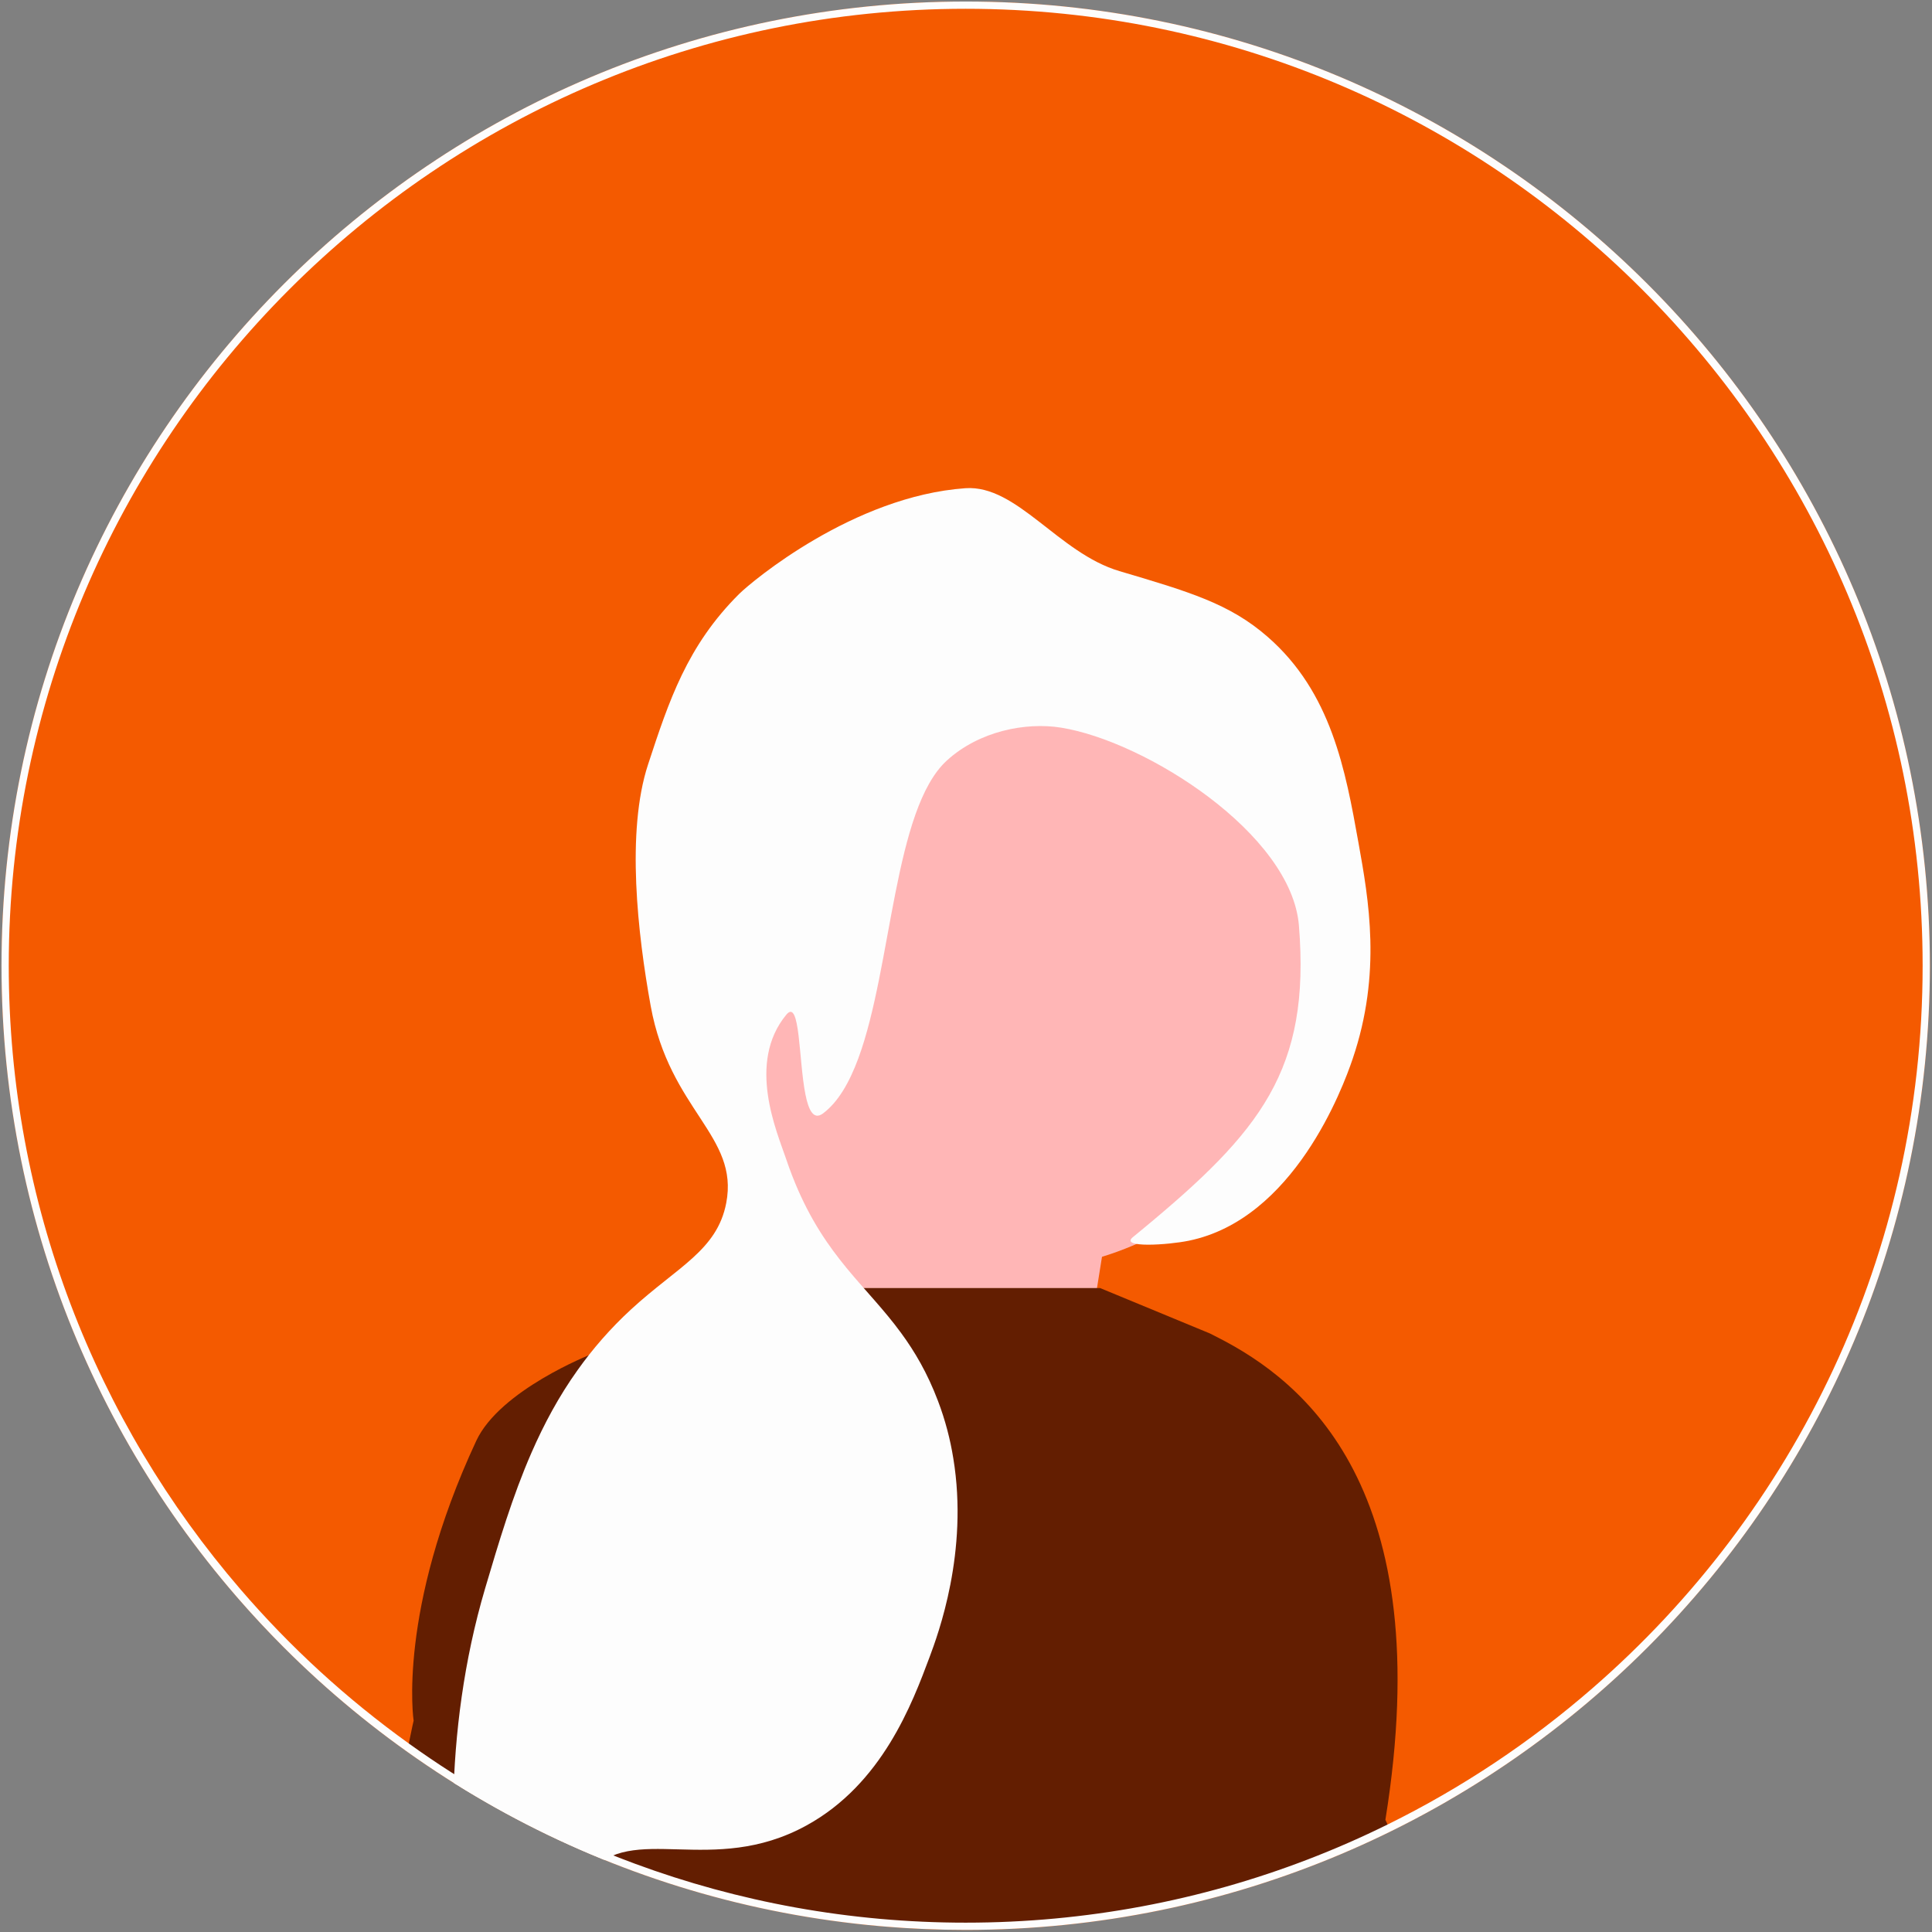
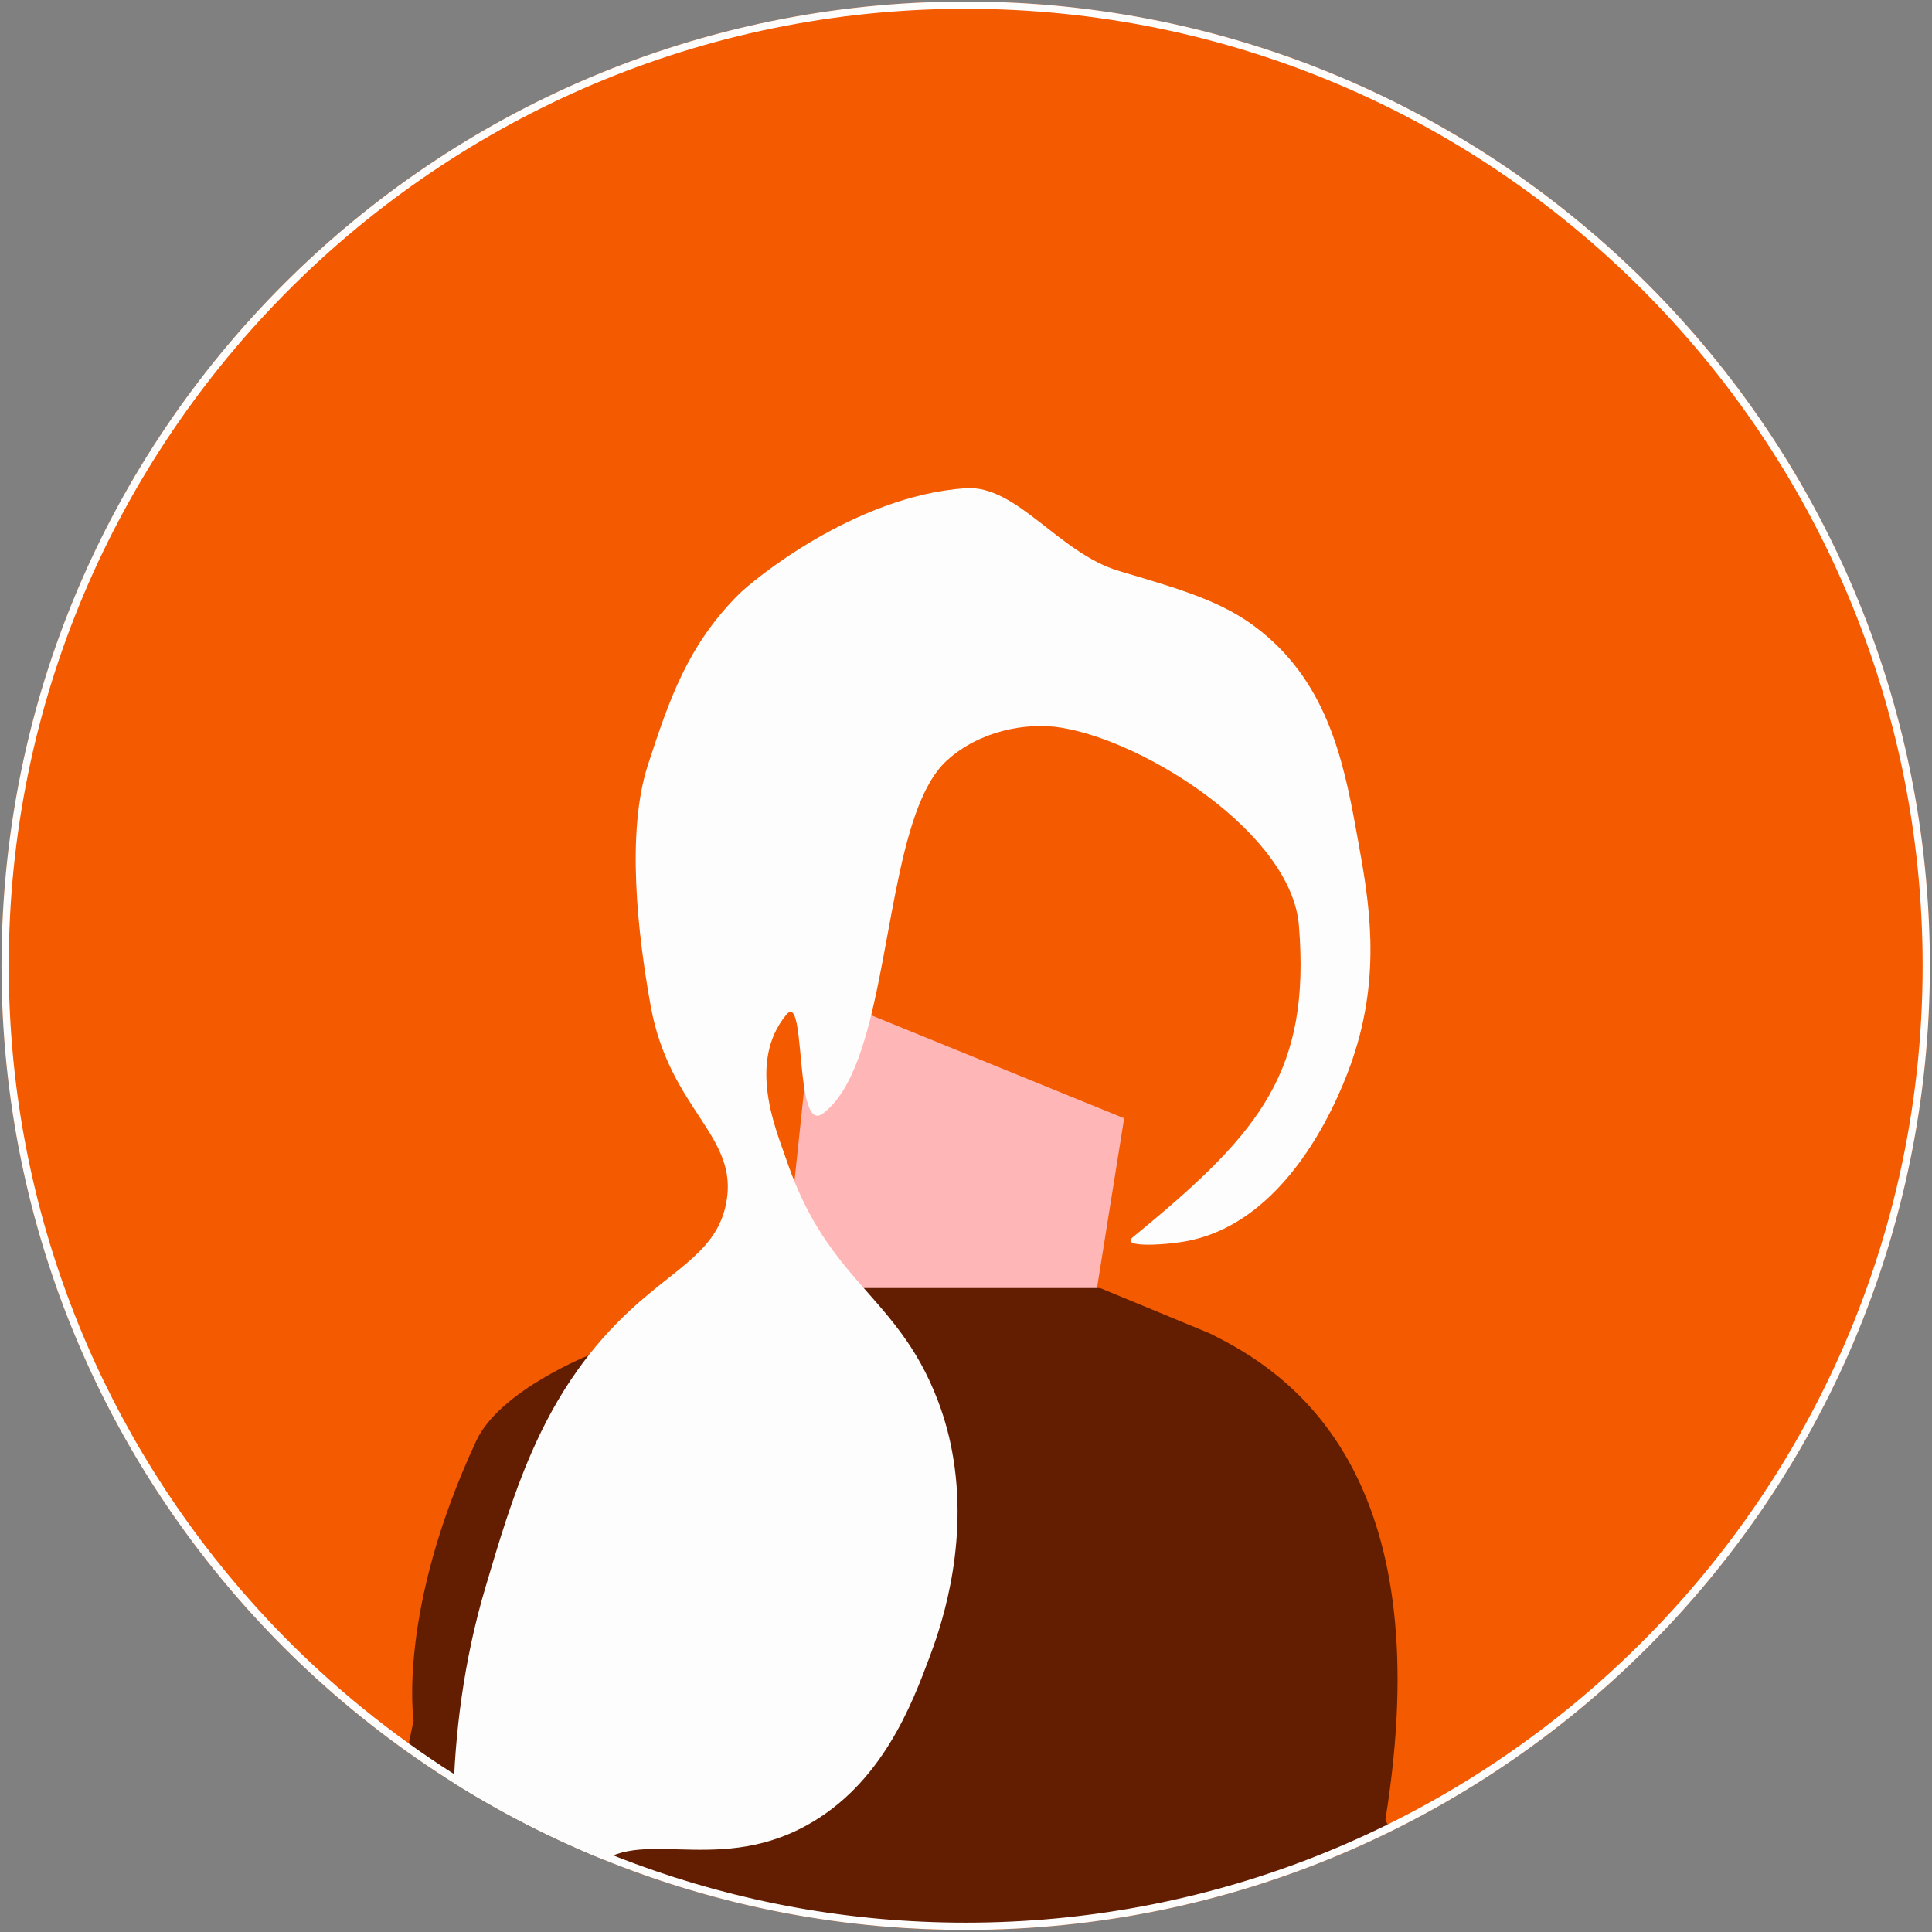
<svg xmlns="http://www.w3.org/2000/svg" width="533" height="533" viewBox="0 0 533 533" fill="none">
  <rect x="0" y="0" width="533" height="533" fill="#808080" stroke="none" />
  <g clip-path="url(#clip0_55_16)">
    <path d="M0.415 266.423C0.415 119.515 119.507 0.423 266.415 0.423C413.322 0.423 532.415 119.515 532.415 266.423C532.415 413.331 413.322 532.423 266.415 532.423C119.507 532.423 0.415 413.331 0.415 266.423Z" fill="#F45A00" />
    <path d="M297.47 387.643L310.131 308.513L224.67 273.695L212.009 393.974L297.47 387.643Z" fill="#FFB6B6" />
    <path d="M383.361 504.588C376.024 508.165 368.547 511.394 360.958 514.259C345.78 520.002 330.113 524.336 314.04 527.229C298.331 530.065 282.203 531.505 266.074 531.505C244.286 531.505 222.623 528.892 201.673 523.72C193.469 521.708 185.195 519.249 177.061 516.383C176.208 516.076 175.342 515.769 174.489 515.46C164.399 511.8 154.475 507.509 144.93 502.659C143.644 502.016 142.358 501.359 141.073 500.66C139.647 499.934 138.235 499.165 136.81 498.368C134.993 497.376 133.19 496.341 131.387 495.293C125.35 491.799 119.41 488.025 113.735 484.099L113.358 483.848C113.023 483.61 112.687 483.386 112.366 483.149C112.575 482.045 112.771 481.037 112.953 480.143C113.651 476.636 114.113 474.707 114.113 474.707C114.113 474.707 109.5 444.5 131.387 397.5C137.922 383.466 163.043 373.632 163.043 373.632L168.242 371.493L207.515 355.351H303.502L333.788 367.874C333.788 367.874 333.788 367.874 336 369C359.5 380.969 397 410.5 382.202 502.044C382.579 502.882 382.97 503.735 383.361 504.588Z" fill="#631E01" />
-     <path d="M278.454 350.537C326.586 350.537 365.604 311.519 365.604 263.388C365.604 215.256 326.586 176.238 278.454 176.238C230.323 176.238 191.304 215.256 191.304 263.388C191.304 311.519 230.323 350.537 278.454 350.537Z" fill="#FFB6B6" />
    <path d="M373.171 292.123C370.431 300.227 356.943 336.361 327.951 342.291C322.256 343.461 308.79 344.367 312.537 341.304C313.39 340.605 314.216 339.917 315.04 339.243C347.828 312.145 361.582 295.179 358.347 255.355C356.296 230 316.086 204.519 292.787 200.752C282.963 199.164 270.133 201.7 261.253 209.782C246.594 223.099 246.07 266.822 236.813 291.932C234.326 298.653 231.225 304.048 227.063 307.167C224.47 309.112 223.071 306.336 222.191 301.879C220.317 292.41 220.767 275.318 216.949 279.912C205.91 293.229 214.391 312.359 216.856 319.687C217.363 321.187 217.888 322.631 218.416 324.009L218.415 324.022C218.722 324.809 219.041 325.598 219.35 326.345L219.349 326.358C227.825 346.859 239.084 354.722 248.614 367.765C252.358 372.871 255.834 378.755 258.779 386.511C260.797 391.822 262.158 397.118 262.992 402.284C267.269 428.192 258.766 450.938 256.464 457.124C251.65 470.003 243.378 492.131 222.533 503.586C196.358 517.977 174.309 502.404 162.358 516.896C162.21 517.064 162.076 517.234 161.942 517.403C161.493 517.992 161.085 518.583 160.732 519.176C151.103 514.969 141.677 510.157 132.655 504.823C131.439 504.114 130.224 503.391 129.012 502.628C127.664 501.83 126.333 500.991 124.99 500.123C125.004 499.054 125.017 497.987 125.046 496.906C125.423 478.383 127.938 458.16 133.836 438.208C137.613 425.469 141.356 412.836 146.625 400.768C150.063 392.901 154.144 385.266 159.339 377.991C163.498 372.144 168.355 366.519 174.152 361.187C186.884 349.487 197.826 344.966 200.348 331.912C203.954 313.281 184.75 306.377 179.51 277.514C175.935 257.779 172.689 229.457 178.786 210.902C184.542 193.369 189.547 178.158 203.912 163.861C207.366 160.436 235.431 136.873 266.336 134.685C280.575 133.692 292.006 152.574 308.825 157.557C328.159 163.278 339.232 166.551 349.672 175.649C367.32 191.008 371.193 212.531 374.779 232.528C377.589 248.171 381.229 268.403 373.171 292.123Z" fill="#FDFDFD" />
    <path d="M454.505 78.333C404.265 28.093 337.465 0.423 266.415 0.423C195.365 0.423 128.565 28.093 78.325 78.333C28.084 128.573 0.415 195.373 0.415 266.423C0.415 331.273 23.465 392.583 65.704 440.993C69.735 445.623 73.945 450.133 78.325 454.513C85.115 461.303 92.215 467.693 99.585 473.633C99.615 473.663 99.635 473.683 99.665 473.703C146.775 511.753 205.005 532.423 266.415 532.423C337.465 532.423 404.265 504.753 454.505 454.513C504.745 404.273 532.415 337.473 532.415 266.423C532.415 195.373 504.745 128.573 454.505 78.333ZM439.355 465.723C422.285 480.573 403.285 493.253 382.795 503.353C375.605 506.903 368.235 510.133 360.695 513.023C331.405 524.263 299.615 530.423 266.415 530.423C234.375 530.423 203.655 524.683 175.225 514.183C163.555 509.883 152.275 504.773 141.445 498.923C139.855 498.063 138.275 497.193 136.705 496.303C128.445 491.623 120.455 486.513 112.785 480.993C95.644 468.693 80.035 454.393 66.315 438.433C26.505 392.193 2.415 332.073 2.415 266.423C2.415 120.853 120.845 2.423 266.415 2.423C411.985 2.423 530.415 120.853 530.415 266.423C530.415 345.903 495.115 417.293 439.355 465.723Z" fill="#FDFDFD" />
  </g>
  <defs>
    <clipPath id="clip0_55_16">
      <path d="M0.415 266.423C0.415 119.515 119.507 0.423 266.415 0.423C413.322 0.423 532.415 119.515 532.415 266.423C532.415 413.331 413.322 532.423 266.415 532.423C119.507 532.423 0.415 413.331 0.415 266.423Z" fill="white" />
    </clipPath>
  </defs>
</svg>